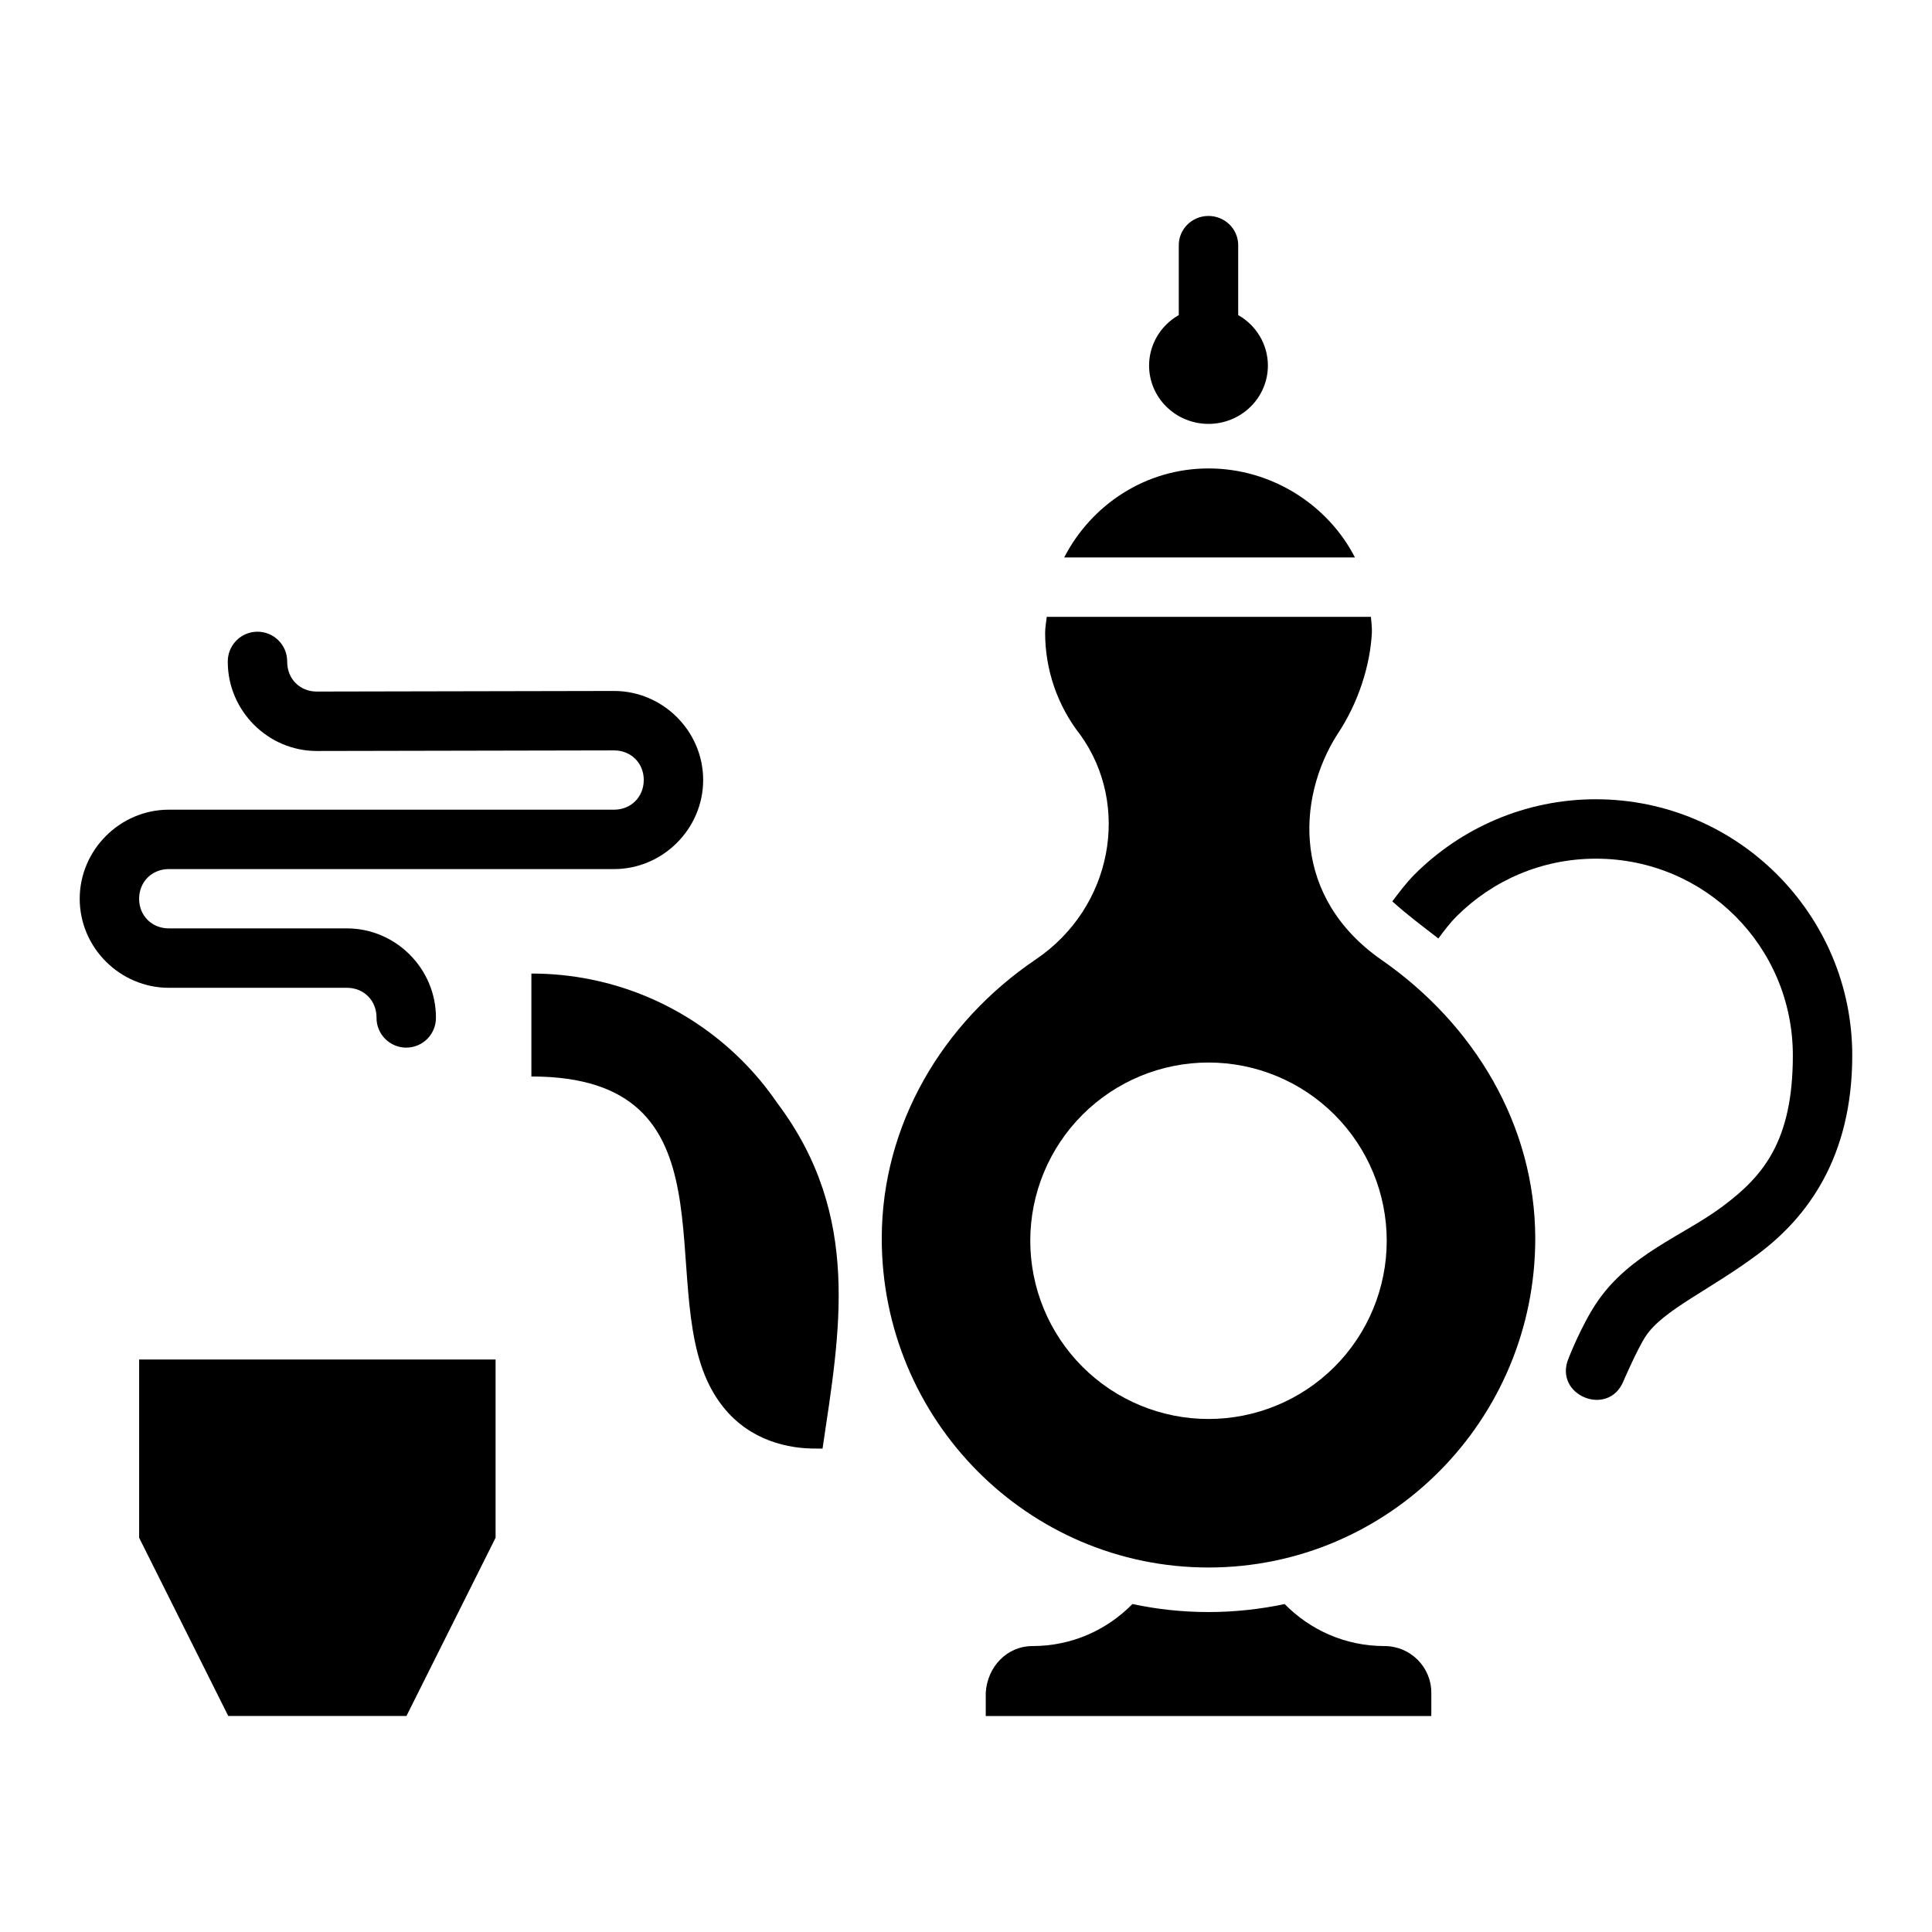
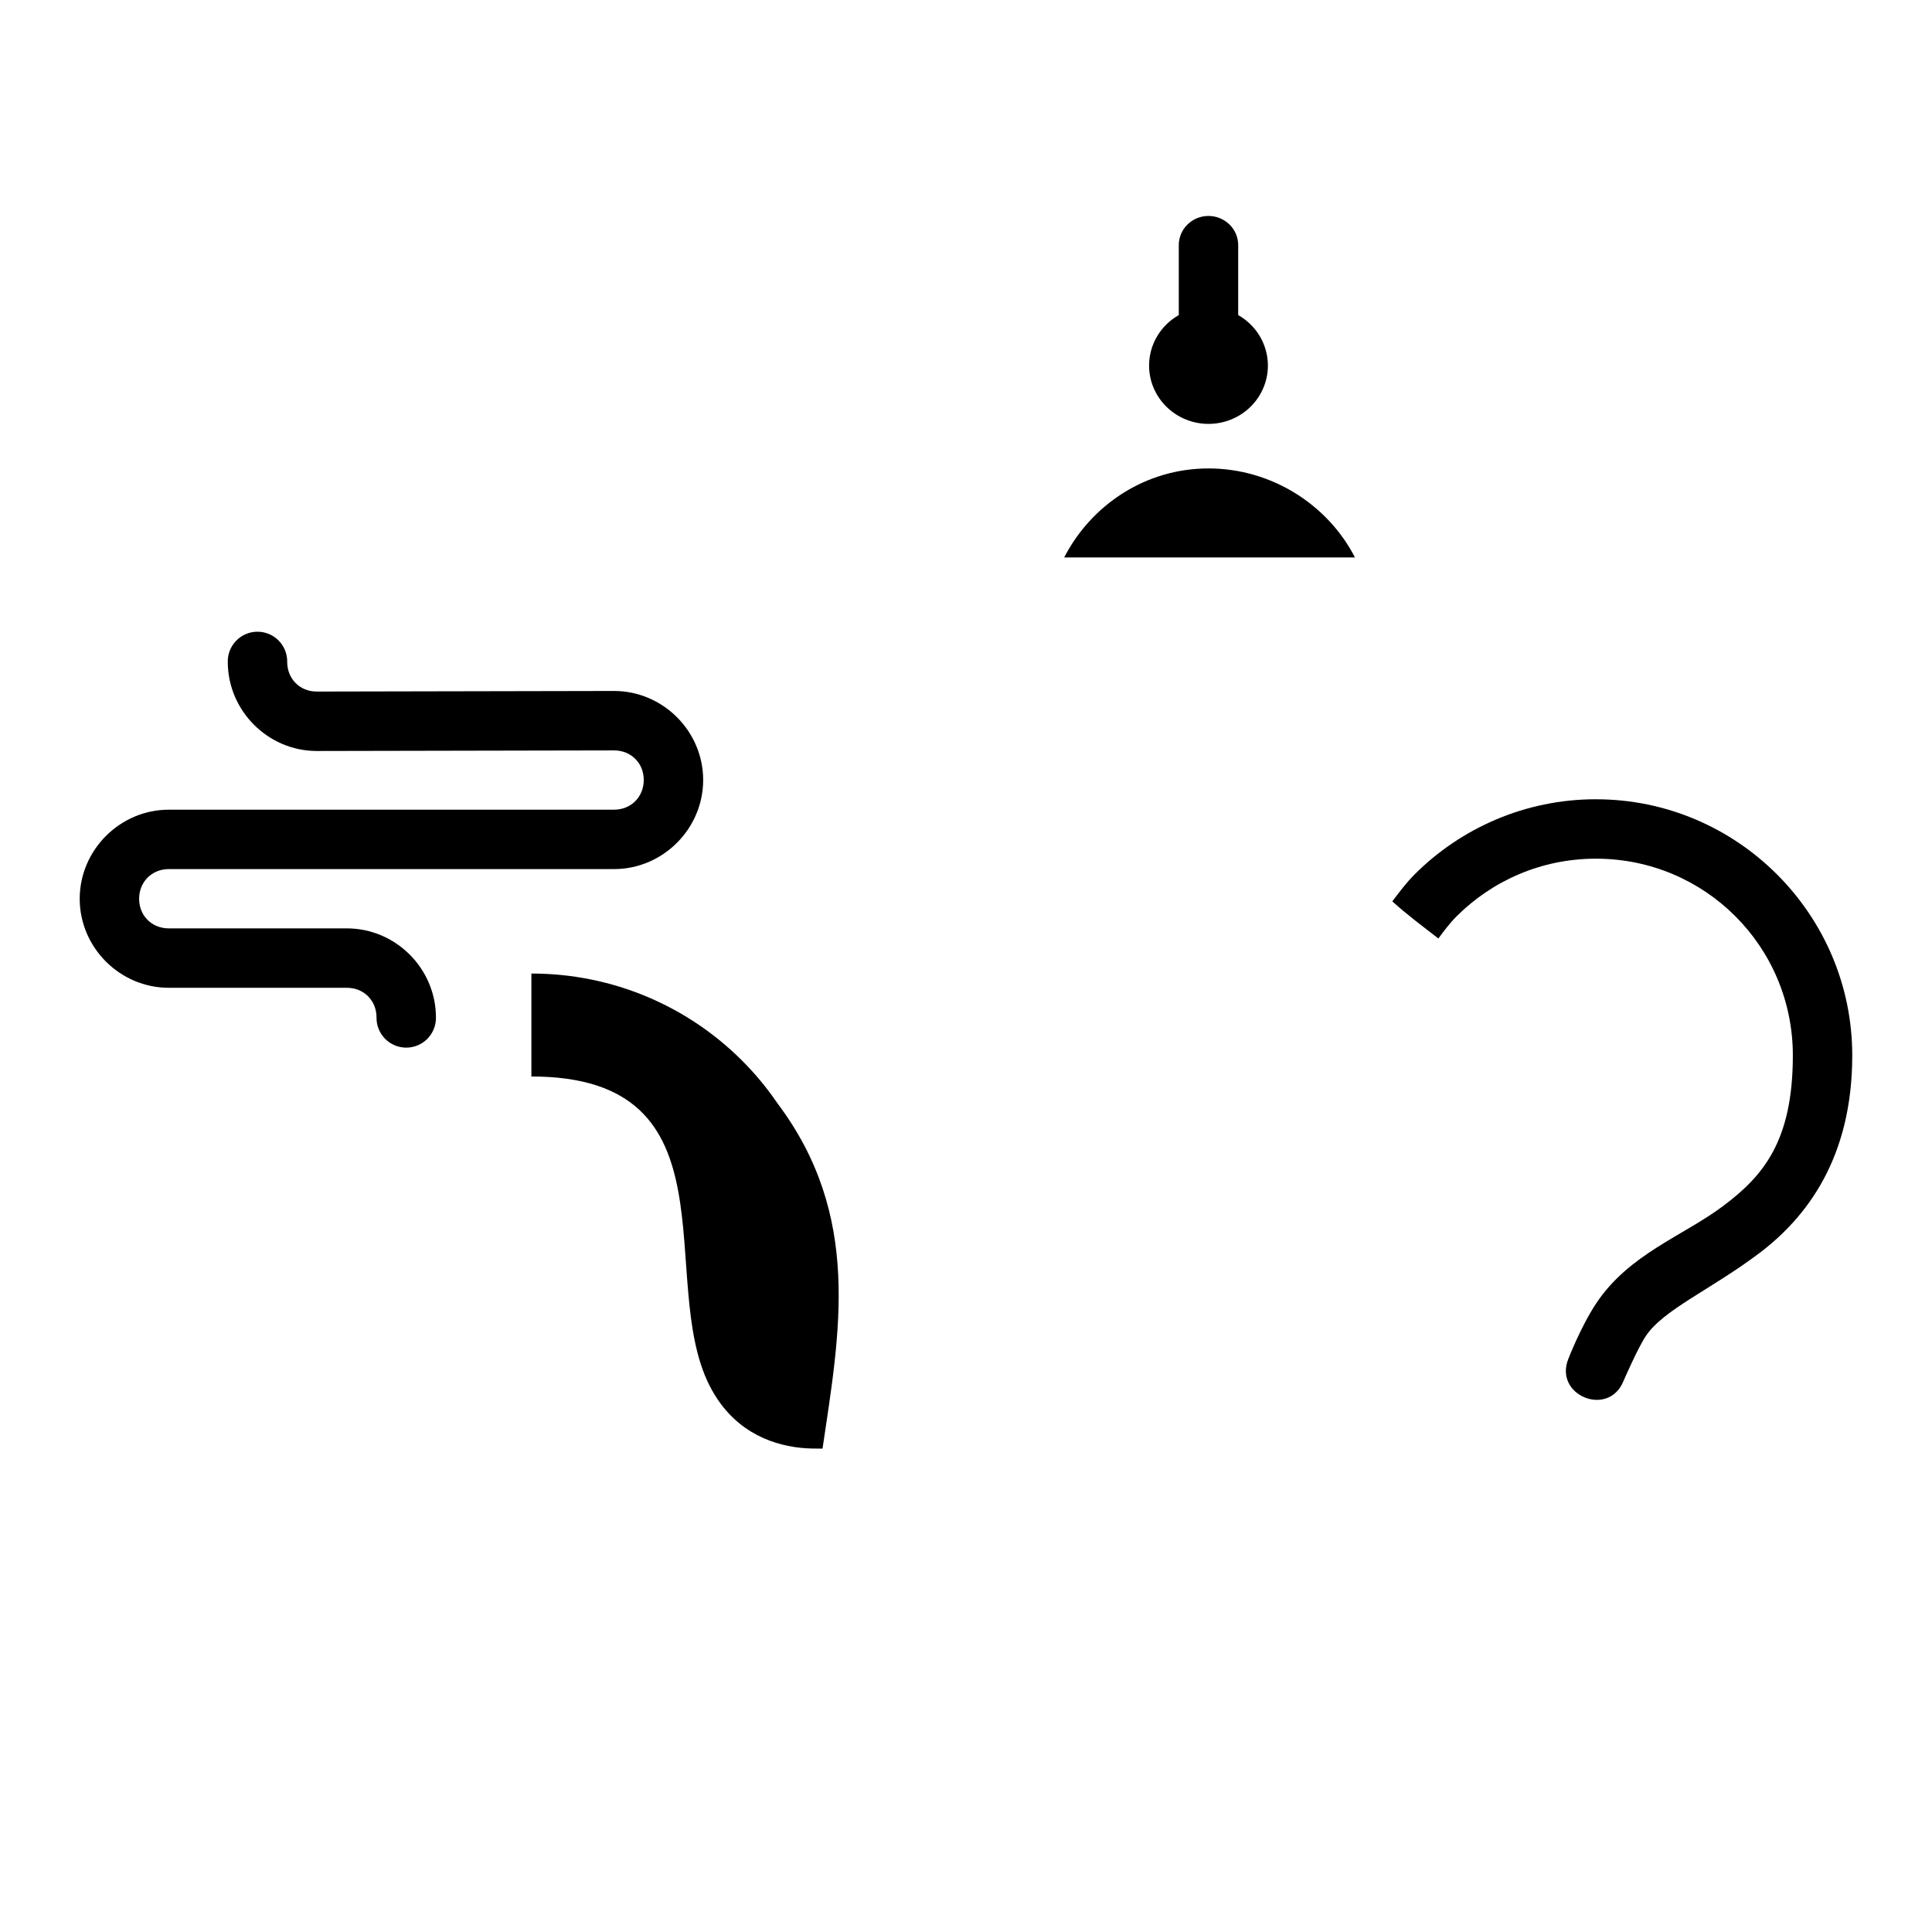
<svg xmlns="http://www.w3.org/2000/svg" fill="#000000" width="800px" height="800px" version="1.1" viewBox="144 144 512 512">
  <g>
    <path d="m464.27 268.14c-16.711 0-31.035 9.633-38.254 23.586h77.059c-7.16-13.949-22.098-23.586-38.805-23.586z" />
-     <path d="m421.4 307.47c-0.141 1.414-0.43 2.793-0.43 4.242 0 9.824 3.293 19.359 9.348 27.059 13.359 18.598 8.574 45.68-11.809 59.473-24.809 16.785-40.816 43.855-40.836 73.953 0 48.148 38.77 87.207 86.594 87.207s86.594-39.059 86.594-87.207c-0.047-30.02-16.188-56.746-40.715-73.801-23.711-16.488-22.57-42.582-11.84-59.625 5.805-8.609 8.82-18.672 9.254-27.059 0.078-1.453-0.164-2.824-0.246-4.242zm42.867 118.11c12.523 0 24.539 4.977 33.398 13.836 8.855 8.855 13.832 20.871 13.832 33.398s-4.977 24.539-13.832 33.398c-8.859 8.855-20.875 13.832-33.398 13.832-12.527 0-24.543-4.977-33.398-13.832-8.859-8.859-13.836-20.871-13.836-33.398s4.977-24.543 13.836-33.398c8.855-8.859 20.871-13.836 33.398-13.836z" />
    <path d="m464.14 201.23c-4.348 0.066-7.816 3.582-7.75 7.852v18.418c-4.867 2.758-7.867 7.856-7.871 13.375 0 4.102 1.66 8.031 4.613 10.93 2.953 2.902 6.957 4.531 11.133 4.531s8.18-1.629 11.133-4.531c2.949-2.898 4.609-6.828 4.609-10.93-0.004-5.519-3.004-10.617-7.871-13.375v-18.418c0.031-2.094-0.801-4.109-2.305-5.586-1.508-1.48-3.559-2.297-5.691-2.266z" />
    <path d="m566.94 355.81c-18.715 0-35.746 7.625-48.031 19.895-2.195 2.191-4.051 4.691-5.934 7.164 3.949 3.59 8.27 6.769 12.207 9.84 1.516-2.039 3.031-4.078 4.828-5.871 9.453-9.441 22.469-15.281 36.93-15.281 28.926 0 52.184 23.277 52.184 52.152 0 22.898-8.012 32.059-18.543 39.945-10.527 7.887-24.824 12.652-33.52 25.676-4.098 6.141-7.41 14.73-7.41 14.73-3.977 9.719 10.598 15.684 14.574 5.965 0 0 3.738-8.672 5.934-11.961 4.656-6.977 17.027-12.188 29.859-21.801s24.848-25.449 24.848-52.551c0-37.395-30.5-67.895-67.926-67.895z" />
    <path d="m361.98 527.9c-1.82 0-3.816 0-5.906-0.219-8.359-0.914-18.18-4.871-24.078-16.562-14.176-28.102 7.863-81.84-47.172-81.84v-27.281c21.711 0 41.367 8.727 55.594 22.832 3.559 3.523 6.773 7.391 9.602 11.535 22.473 29.895 16.504 60.742 11.961 91.539z" />
-     <path d="m180.87 504.29h94.465v47.23l-23.617 47.23h-47.23l-23.617-47.23z" />
-     <path d="m444.1 569.09c-6.719 6.852-16.039 11.133-26.445 11.133-6.863 0-12.008 5.547-12.422 12.363v6.18h118.08v-6.18c0-6.828-5.559-12.363-12.422-12.363-10.398 0-19.727-4.285-26.445-11.133-6.516 1.371-13.258 2.121-20.172 2.121-6.914 0-13.656-0.738-20.172-2.121z" fill-rule="evenodd" />
    <path d="m212.11 311.41c-2.086 0.031-4.074 0.891-5.527 2.391-1.453 1.5-2.254 3.516-2.219 5.602 0 12.941 10.645 23.617 23.586 23.617h0.031l78.75-0.156c4.492 0 7.871 3.352 7.871 7.84 0 4.492-3.383 7.871-7.871 7.871h-117.99c-12.941 0-23.617 10.676-23.617 23.617 0 12.941 10.676 23.586 23.617 23.586h47.203c4.492 0 7.84 3.379 7.84 7.871-0.031 2.106 0.785 4.137 2.266 5.641 1.48 1.5 3.5 2.344 5.606 2.344 2.109 0 4.125-0.844 5.606-2.344 1.48-1.504 2.297-3.535 2.266-5.641 0-12.941-10.645-23.617-23.586-23.617h-47.203c-4.492 0-7.871-3.348-7.871-7.844 0-4.488 3.379-7.871 7.871-7.871h117.99c12.941 0 23.617-10.676 23.617-23.617s-10.676-23.586-23.617-23.586l-78.781 0.156c-4.492 0-7.84-3.379-7.84-7.871v0.004c0.035-2.129-0.797-4.184-2.305-5.688-1.504-1.508-3.559-2.34-5.688-2.305z" />
  </g>
</svg>